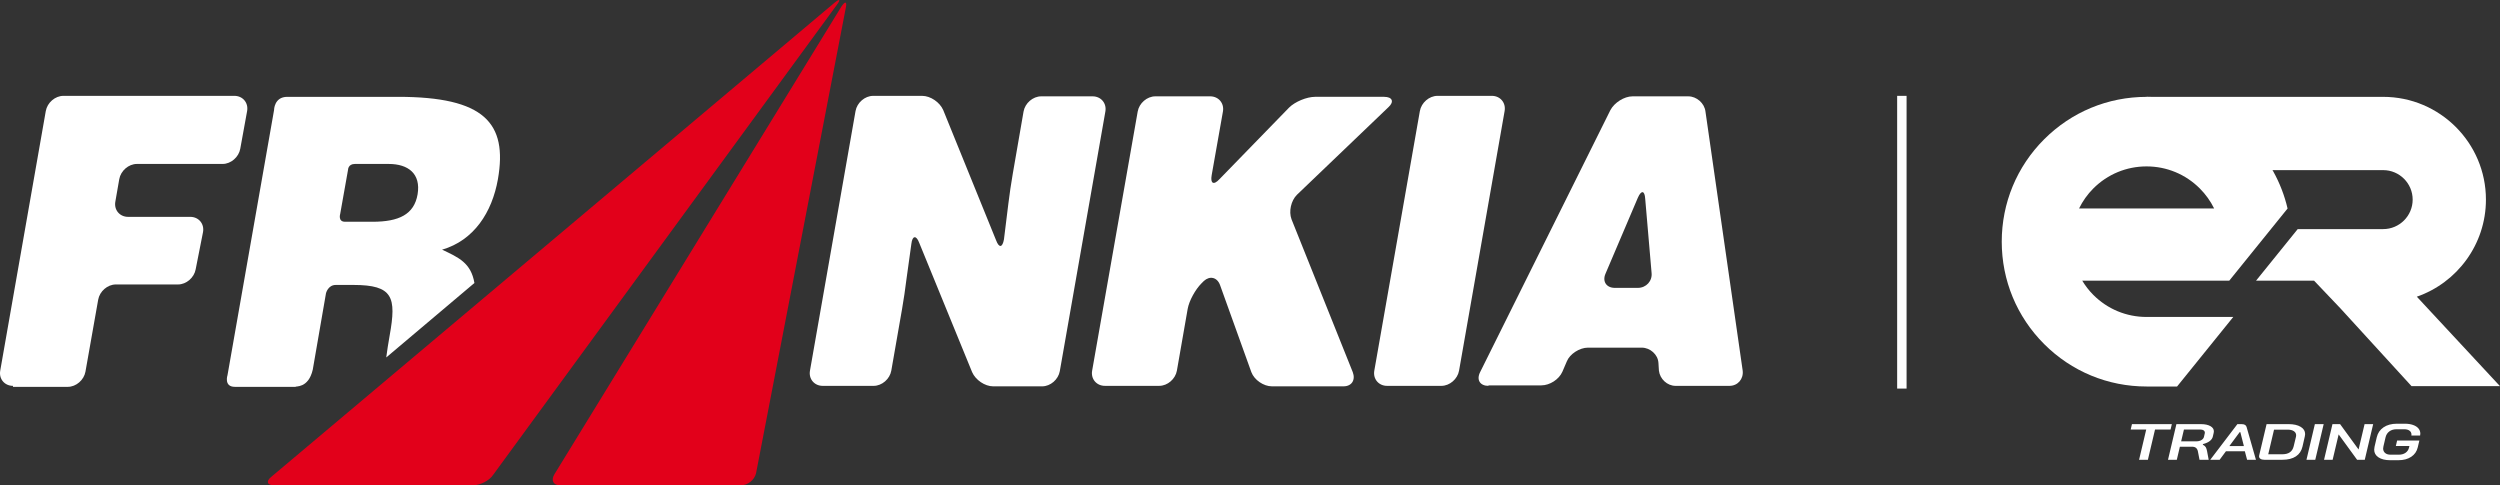
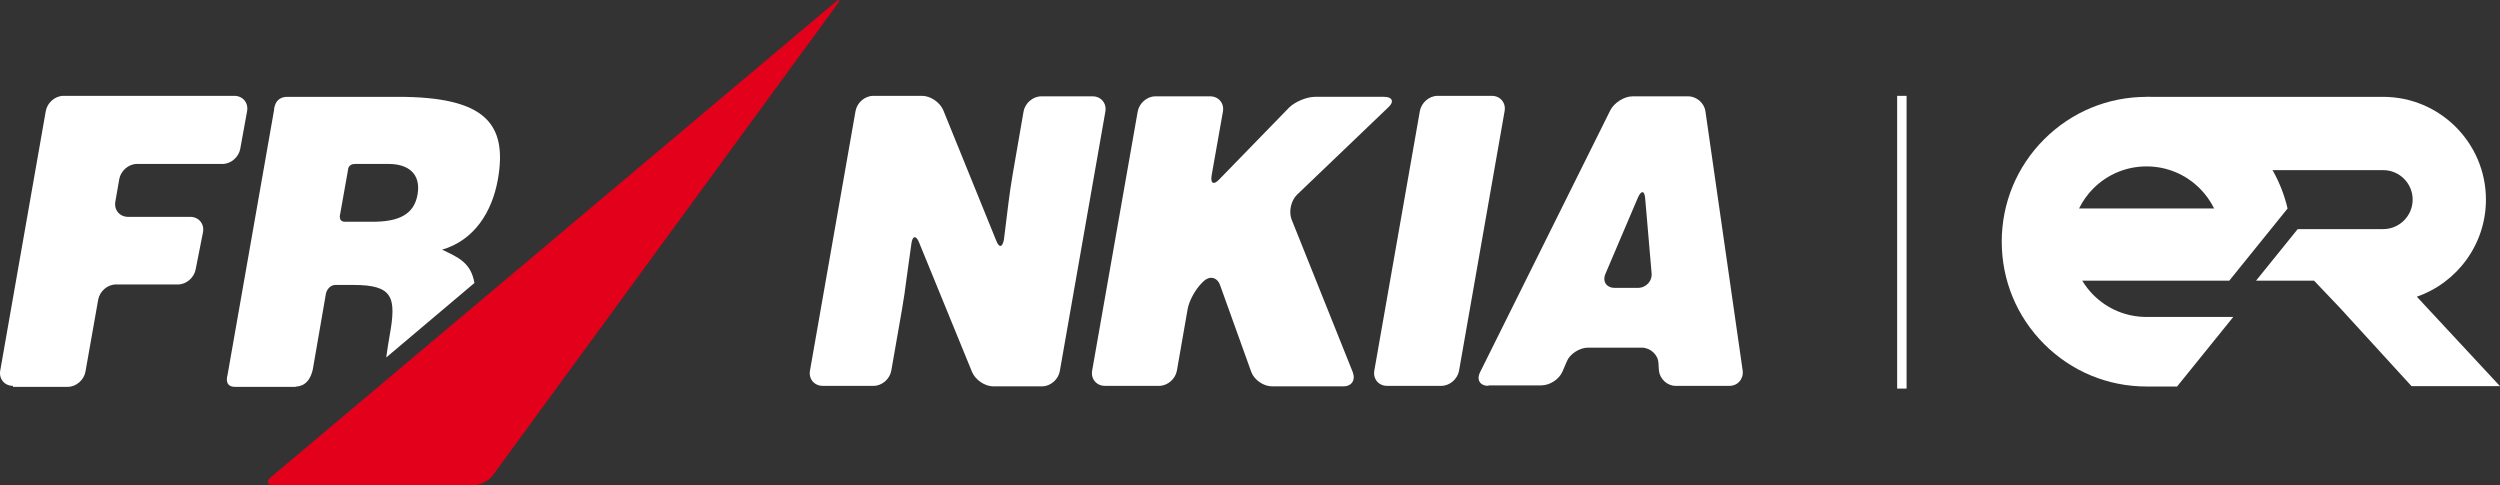
<svg xmlns="http://www.w3.org/2000/svg" id="Layer_1" viewBox="0 0 2918.62 566.56">
  <rect x="0" y="0" width="2918.62" height="566.56" fill="#333333" stroke="none" />
  <defs>
    <style>.cls-1{fill:#e2001a;}.cls-2{fill:#fff;}.cls-3{fill:none;stroke:#fff;stroke-miterlimit:10;stroke-width:11px;}</style>
  </defs>
  <path class="cls-2" d="M15.13,450.46c-9.72,0-16.58-8.01-14.87-17.73L53.45,129.63c1.72-9.72,10.87-17.73,20.59-17.73h199.59c9.72,0,16.58,8.01,14.87,17.73l-8.01,44.04c-1.72,9.72-10.87,17.73-20.59,17.73h-100.08c-9.72,0-18.87,8.01-20.59,17.73l-4.58,26.31c-1.72,9.72,5.15,17.73,14.87,17.73h72.63c9.72,0,16.58,8.01,14.87,17.73l-8.58,43.46c-1.72,9.72-10.87,17.73-20.59,17.73h-72.63c-9.72,0-18.87,8.01-20.59,17.73l-14.87,84.07c-1.72,9.72-10.87,17.73-20.59,17.73H15.13v-1.14Z" />
  <path class="cls-2" d="M1162.92,280.61c3.43,9.15,7.43,8.58,9.15-1.14l5.15-41.75c1.14-9.72,3.43-25.16,5.15-34.89l12.58-72.63c1.72-9.72,10.87-17.73,20.59-17.73h60.05c9.72,0,16.58,8.01,14.87,17.73l-53.19,303.1c-1.72,9.72-10.87,17.73-20.59,17.73h-57.19c-9.72,0-20.59-7.43-24.59-16.58l-61.76-150.98c-3.43-9.15-8.01-8.58-9.15,1.14l-5.72,41.18c-1.14,9.72-3.43,25.16-5.15,34.89l-12.58,72.06c-1.72,9.72-10.87,17.73-20.59,17.73h-59.48c-9.72,0-16.58-8.01-14.87-17.73l53.19-303.1c1.72-9.72,10.87-17.73,20.59-17.73h57.19c9.72,0,20.59,7.43,24.59,16.58l61.76,152.12Z" />
  <path class="cls-2" d="M1328.2,130.2c1.72-9.72,10.87-17.73,20.59-17.73h64.05c9.72,0,16.58,8.01,14.87,17.73l-13.15,74.35c-1.72,9.72,2.29,12.01,9.15,4.58l81.21-83.5c6.86-6.86,20.59-12.58,30.31-12.58h80.64c9.72,0,12.01,5.72,5.15,12.01l-106.94,102.37c-6.86,6.86-9.72,19.44-6.29,28.59l71.49,178.43c3.43,9.15-1.14,16.58-10.87,16.58h-83.5c-9.72,0-20.59-7.43-24.02-16.58l-36.6-101.8c-3.43-9.15-12.01-10.87-18.87-4.58l-2.86,2.86c-6.86,6.86-14.3,20.02-16.01,29.74l-12.58,72.06c-1.72,9.72-10.87,17.73-20.59,17.73h-63.48c-9.72,0-16.58-8.01-14.87-17.73l53.19-302.53Z" />
  <path class="cls-2" d="M1619.3,450.46c-9.72,0-16.58-8.01-14.87-17.73l53.19-303.1c1.72-9.72,10.87-17.73,20.59-17.73h63.48c9.72,0,16.58,8.01,14.87,17.73l-53.19,303.1c-1.72,9.72-10.87,17.73-20.59,17.73h-63.48Z" />
  <path class="cls-2" d="M1920.68,232c-.57-9.72-4.58-10.29-8.58-1.14l-37.75,88.64c-4,9.15,1.14,16.58,10.87,16.58h26.88c9.72,0,17.16-8.01,16.01-17.73l-7.43-86.36ZM1737.68,450.46c-9.72,0-14.3-6.86-9.72-16.01l152.12-305.96c4.58-8.58,16.01-16.01,25.74-16.01h65.2c9.72,0,18.87,8.01,20.02,17.73l43.46,302.53c1.14,9.72-5.72,17.73-15.44,17.73h-62.91c-9.72,0-18.3-8.01-19.44-17.73l-.57-9.15c-.57-9.72-9.72-17.73-19.44-17.73h-62.91c-9.72,0-21.16,7.43-24.59,16.01l-5.15,12.01c-4,9.15-14.87,16.01-24.59,16.01h-61.76v.57Z" />
  <path class="cls-2" d="M397.16,249.73l9.15-51.47s0-6.86,8.01-6.86h39.46c22.88,0,37.75,11.44,33.74,35.46-4,23.45-21.73,32.03-52.61,32.03h-32.03c-8.58,0-5.72-9.15-5.72-9.15M365.13,431.59l15.44-89.22s2.29-9.72,11.44-9.72h20.59c46.32,0,50.33,14.3,42.32,58.91-1.72,9.15-2.86,17.73-4,25.74l102.94-86.93c-4-23.45-18.3-29.74-37.75-38.89,37.17-10.87,58.33-43.46,65.2-82.35,11.44-65.77-16.01-96.08-116.67-96.08h-129.25c-15.44,0-15.44,15.44-15.44,15.44l-54.33,309.39s-4.58,13.73,8.58,13.73h70.91c-.57-1.14,14.87,2.29,20.02-20.02" />
-   <path class="cls-1" d="M647.08,553.98c-4,6.86-1.14,12.58,6.86,12.58h211.03c8.01,0,16.01-6.29,17.73-14.3L987.35,9.53c1.72-8.01-.57-8.58-5.15-1.72l-335.13,546.16Z" />
  <path class="cls-1" d="M316.52,556.84c-6.29,5.15-4.58,9.72,3.43,9.72h232.19c8.01,0,18.87-5.15,23.45-12.01L977.06,5.53c4.58-6.29,3.43-7.43-2.86-2.29L316.52,556.84Z" />
  <line class="cls-3" x1="2220.33" y1="111.9" x2="2220.33" y2="453.65" />
  <path class="cls-2" d="M2821.54,346.37c46.9-16.31,80.66-60.96,80.66-113.34,0-66.15-53.81-119.96-119.96-119.96l-138.75.02h-137.48l48.39,85.52h227.83c18.98,0,34.43,15.44,34.43,34.42s-15.44,34.43-34.43,34.43h-99.77l-48.66,60.22h67.77l30.6,32.16h0l83.16,90.96h103.26l-97.06-104.41Z" />
  <path class="cls-2" d="M2386.45,162.6c-31.93,31.93-49.52,74.39-49.52,119.55s17.59,87.62,49.52,119.55c31.93,31.93,74.39,49.52,119.55,49.52h35.62l65.6-81.19h-101.23c-23.47,0-45.54-9.14-62.14-25.74-5.06-5.06-9.33-10.67-12.95-16.62h171.64l68.08-84.25c-7.08-30.36-22.48-58.22-45.07-80.82-31.93-31.93-74.39-49.52-119.55-49.52s-87.62,17.59-119.55,49.52ZM2568.14,220.01c6.94,6.94,12.56,14.85,16.77,23.4h-157.73c4.21-8.54,9.75-16.47,16.68-23.4,16.6-16.6,38.67-25.74,62.14-25.74s45.54,9.14,62.14,25.74Z" />
-   <path class="cls-2" d="M2692.68,536.77h10.28l9.82-41.64h-10.28l-9.82,41.64ZM2685.97,498.35c-3.46-2.13-8.23-3.22-14.33-3.22h-25.52l-8.65,36.5c-.11.55-.16.93-.15,1.06.01,1.24.5,2.15,1.59,2.92,1.09.76,2.62,1.16,4.63,1.16h20.92c6.64,0,11.93-1.34,15.91-3.97,3.98-2.63,6.54-6.47,7.72-11.6l2.7-11.92c.21-1.2.32-2.06.32-2.52-.01-3.53-1.66-6.27-5.12-8.41ZM2680.44,509.86l-2.7,11.2c-.73,3.05-2.2,5.4-4.42,6.95-2.22,1.56-5.14,2.31-8.72,2.31h-16.55l6.77-28.73h16c2.89,0,5.25.56,7.05,1.72,1.8,1.15,2.77,2.83,2.75,4.85,0,.71-.05,1.26-.18,1.7h0ZM2825.36,508.41c.15-.67.24-1.39.24-2.19,0-2.29-.72-4.27-2.18-6.02-1.46-1.74-3.54-3.11-6.29-4.08-2.74-.97-6-1.46-9.77-1.46h-9.07c-6.3,0-11.5,1.41-15.62,4.21-4.13,2.8-6.75,6.64-7.93,11.61l-2.61,11.19c-.27,1.28-.4,2.36-.4,3.24.01,3.79,1.61,6.72,4.93,8.97,3.32,2.24,7.88,3.39,13.7,3.39h9.64c6.03,0,11.01-1.33,14.97-3.97,3.96-2.64,6.48-6.26,7.6-10.94l1.9-8.04h-25.97l-1.49,6.33h15.86l-.15.6-.33,1.34c-.62,2.58-2.01,4.63-4.12,6.07-2.11,1.45-4.72,2.16-7.79,2.16h-9.64c-2.63,0-4.77-.63-6.32-1.94-1.55-1.3-2.35-3.12-2.34-5.3,0-.52.12-1.31.34-2.46h0s2.45-10.49,2.45-10.49c.67-2.94,2.16-5.29,4.43-6.98,2.27-1.69,5.09-2.53,8.38-2.53h9.07c2.52,0,4.56.53,6.09,1.65,1.53,1.11,2.33,2.71,2.32,4.62,0,.24-.04.6-.1,1.03h10.16ZM2753.75,523.74l-.24,1.03-21.56-29.63h-8.93l-9.82,41.64h10.03l7.02-29.63,21.56,29.63h8.93l9.82-41.64h-10.03l-6.78,28.6ZM2535.51,495.14h-46.56s-1.49,6.33-1.49,6.33h18.14l-8.34,35.31h10.28l8.34-35.31h18.14l1.49-6.33ZM2620.87,495.99c-.96-.55-2.29-.85-4.01-.85h-4.83s-31.7,41.64-31.7,41.64h10.95l7.35-9.92h22.11l2.62,9.92h10.34l-10.94-38.33c-.33-1.11-.94-1.9-1.9-2.45ZM2602.66,520.77l12.08-16.31h.71l4.17,16.31h-16.96ZM2572.12,518.35c3.17-.8,5.72-1.96,7.67-3.47,1.95-1.51,3.12-3.24,3.58-5.23l.98-4.26h0c.16-.66.23-1.26.23-1.78-.01-2.54-1.26-4.51-3.96-6.09-2.7-1.56-6.39-2.37-11.07-2.37h-28.71s-9.82,41.64-9.82,41.64h10.28l3.6-15.28h14.2c1.92,0,3.49.44,4.64,1.39,1.14.94,1.87,2.36,2.21,4.18h0s0,0,0,0c0,0,0,0,0,0l1.88,9.71h10.7l-1.93-10.25c-.37-1.92-.87-3.39-1.46-4.42-.56-.99-1.59-1.91-3.12-2.73l-.26-.14v-.79l.37-.09ZM2570,513.79l-.25-.42.25.42c-1.64.97-3.66,1.44-6.01,1.44h-17.61l3.25-13.76h19.34c1.48,0,2.7.29,3.63.94.93.63,1.45,1.6,1.44,2.71,0,.34-.03.6-.1.84h0s-.9,3.96-.9,3.96h0c-.36,1.61-1.41,2.92-3.05,3.87Z" />
</svg>